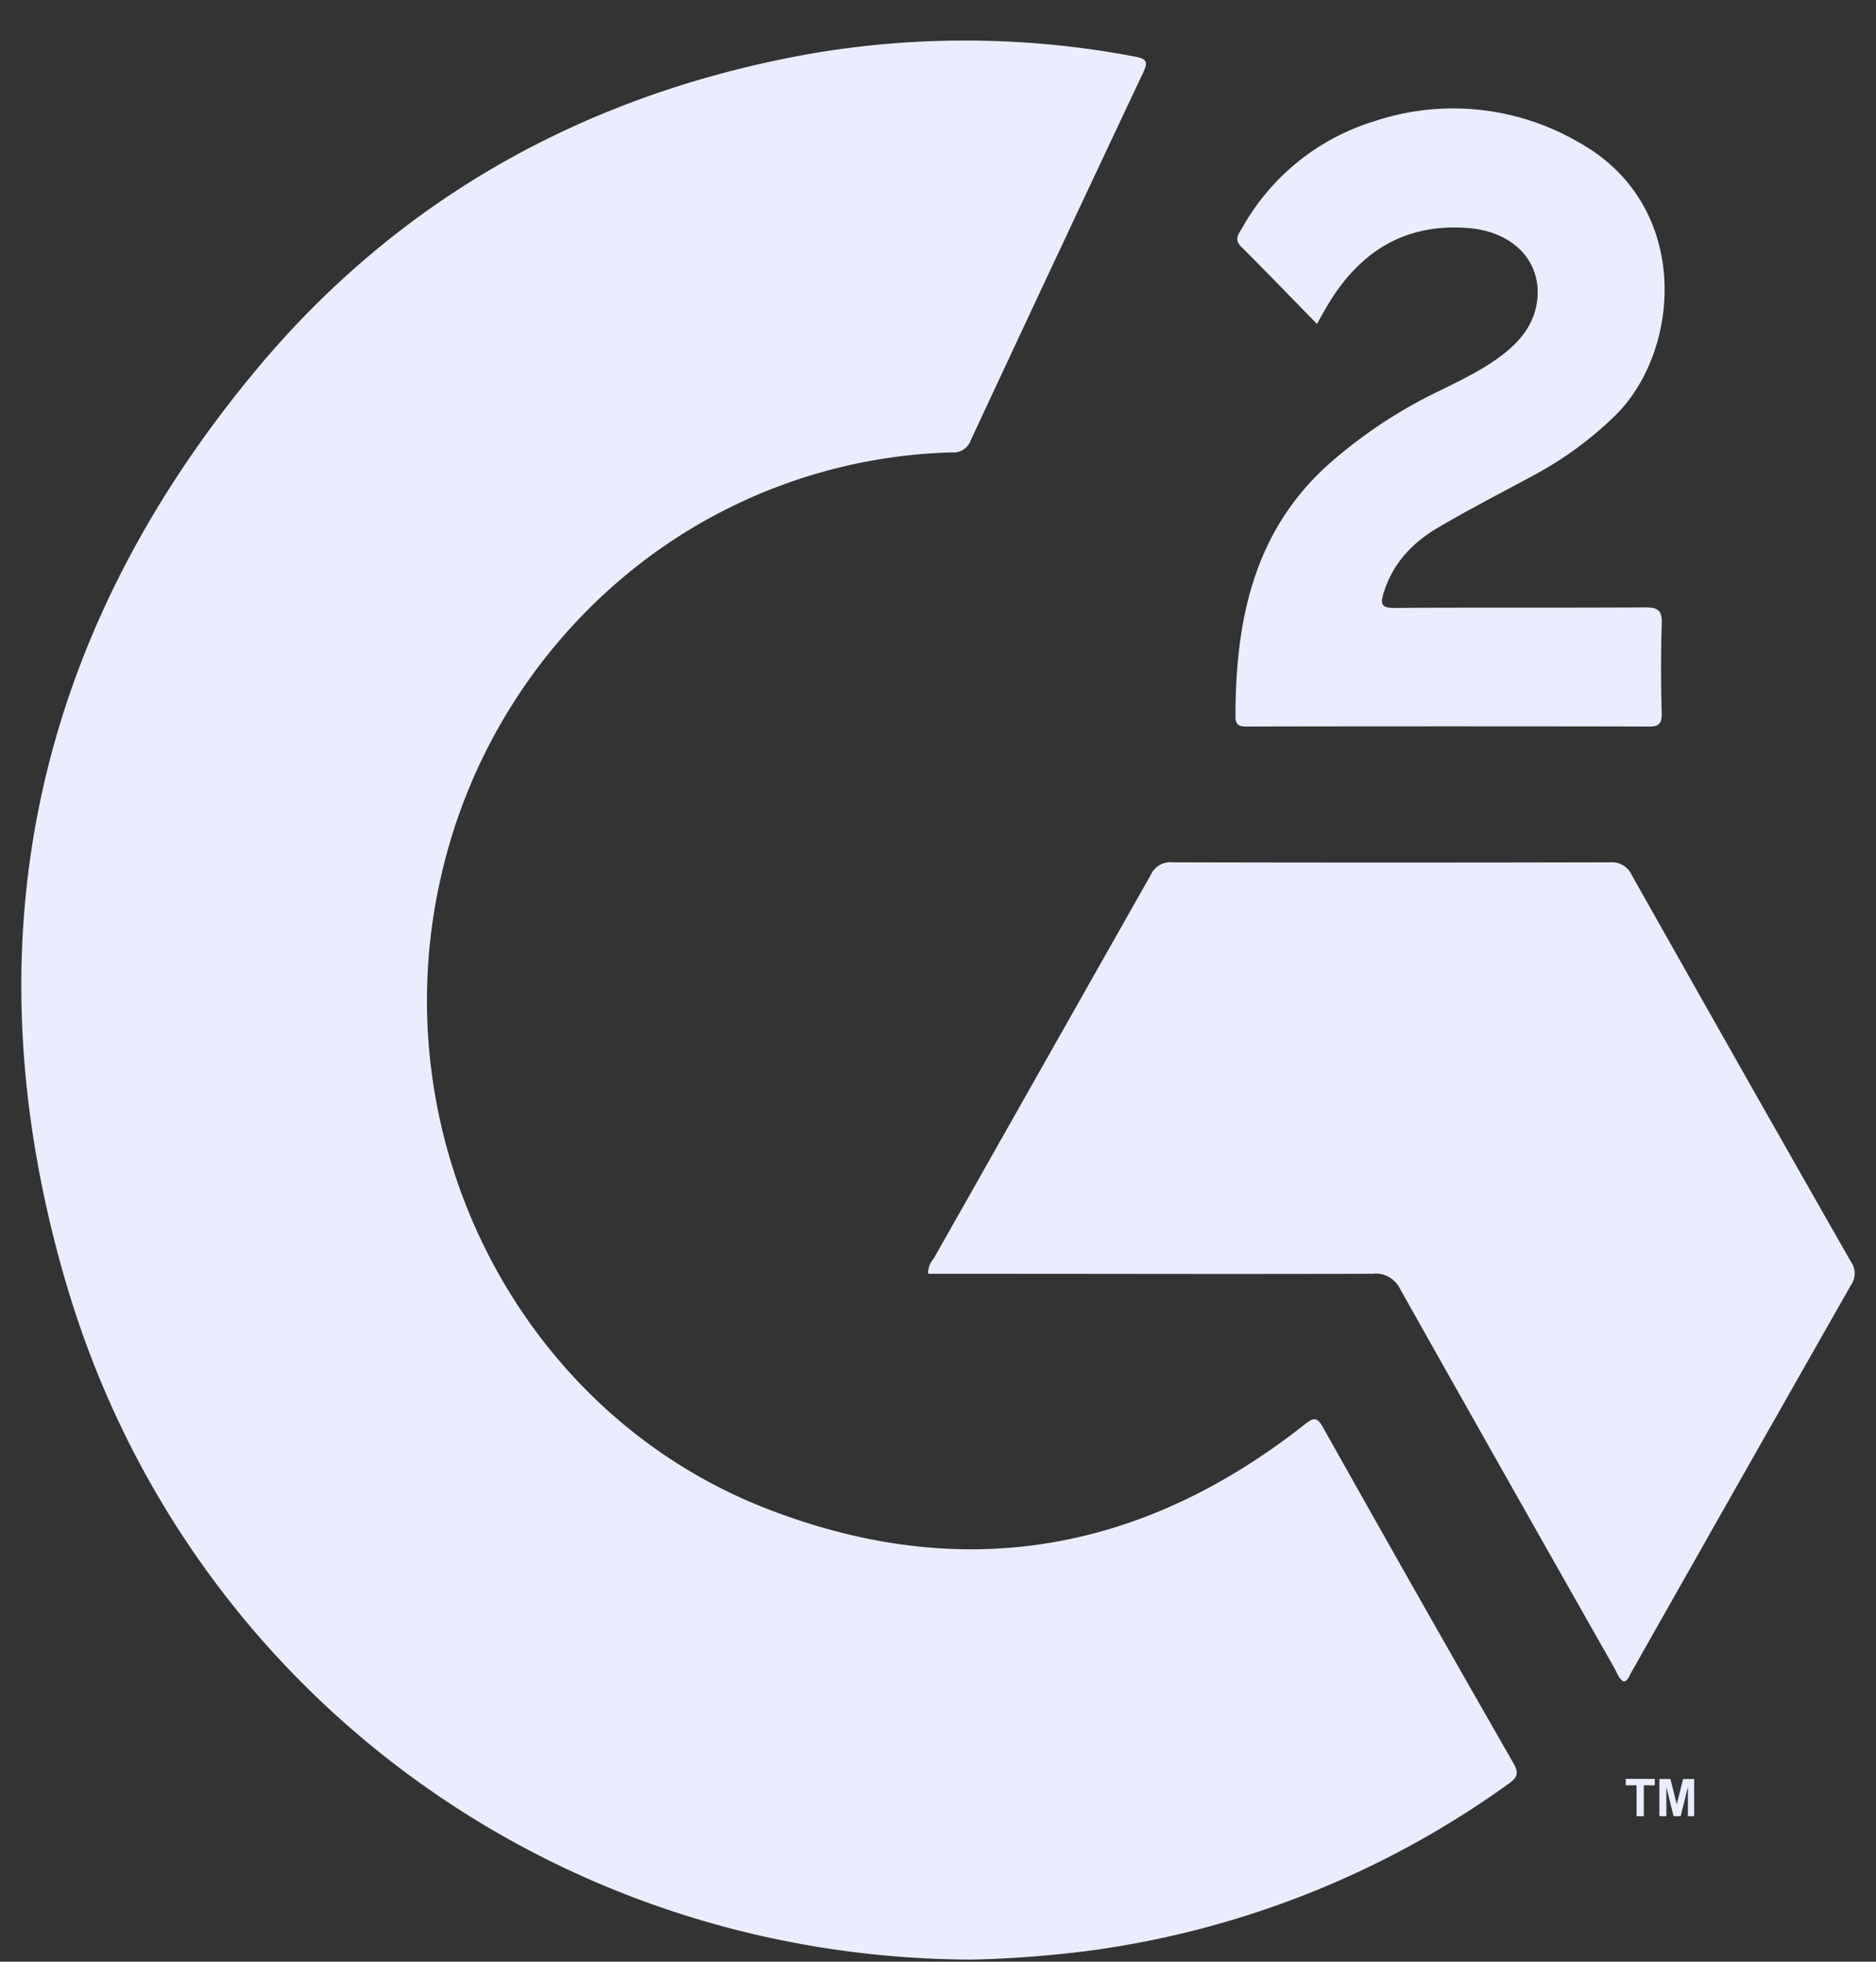
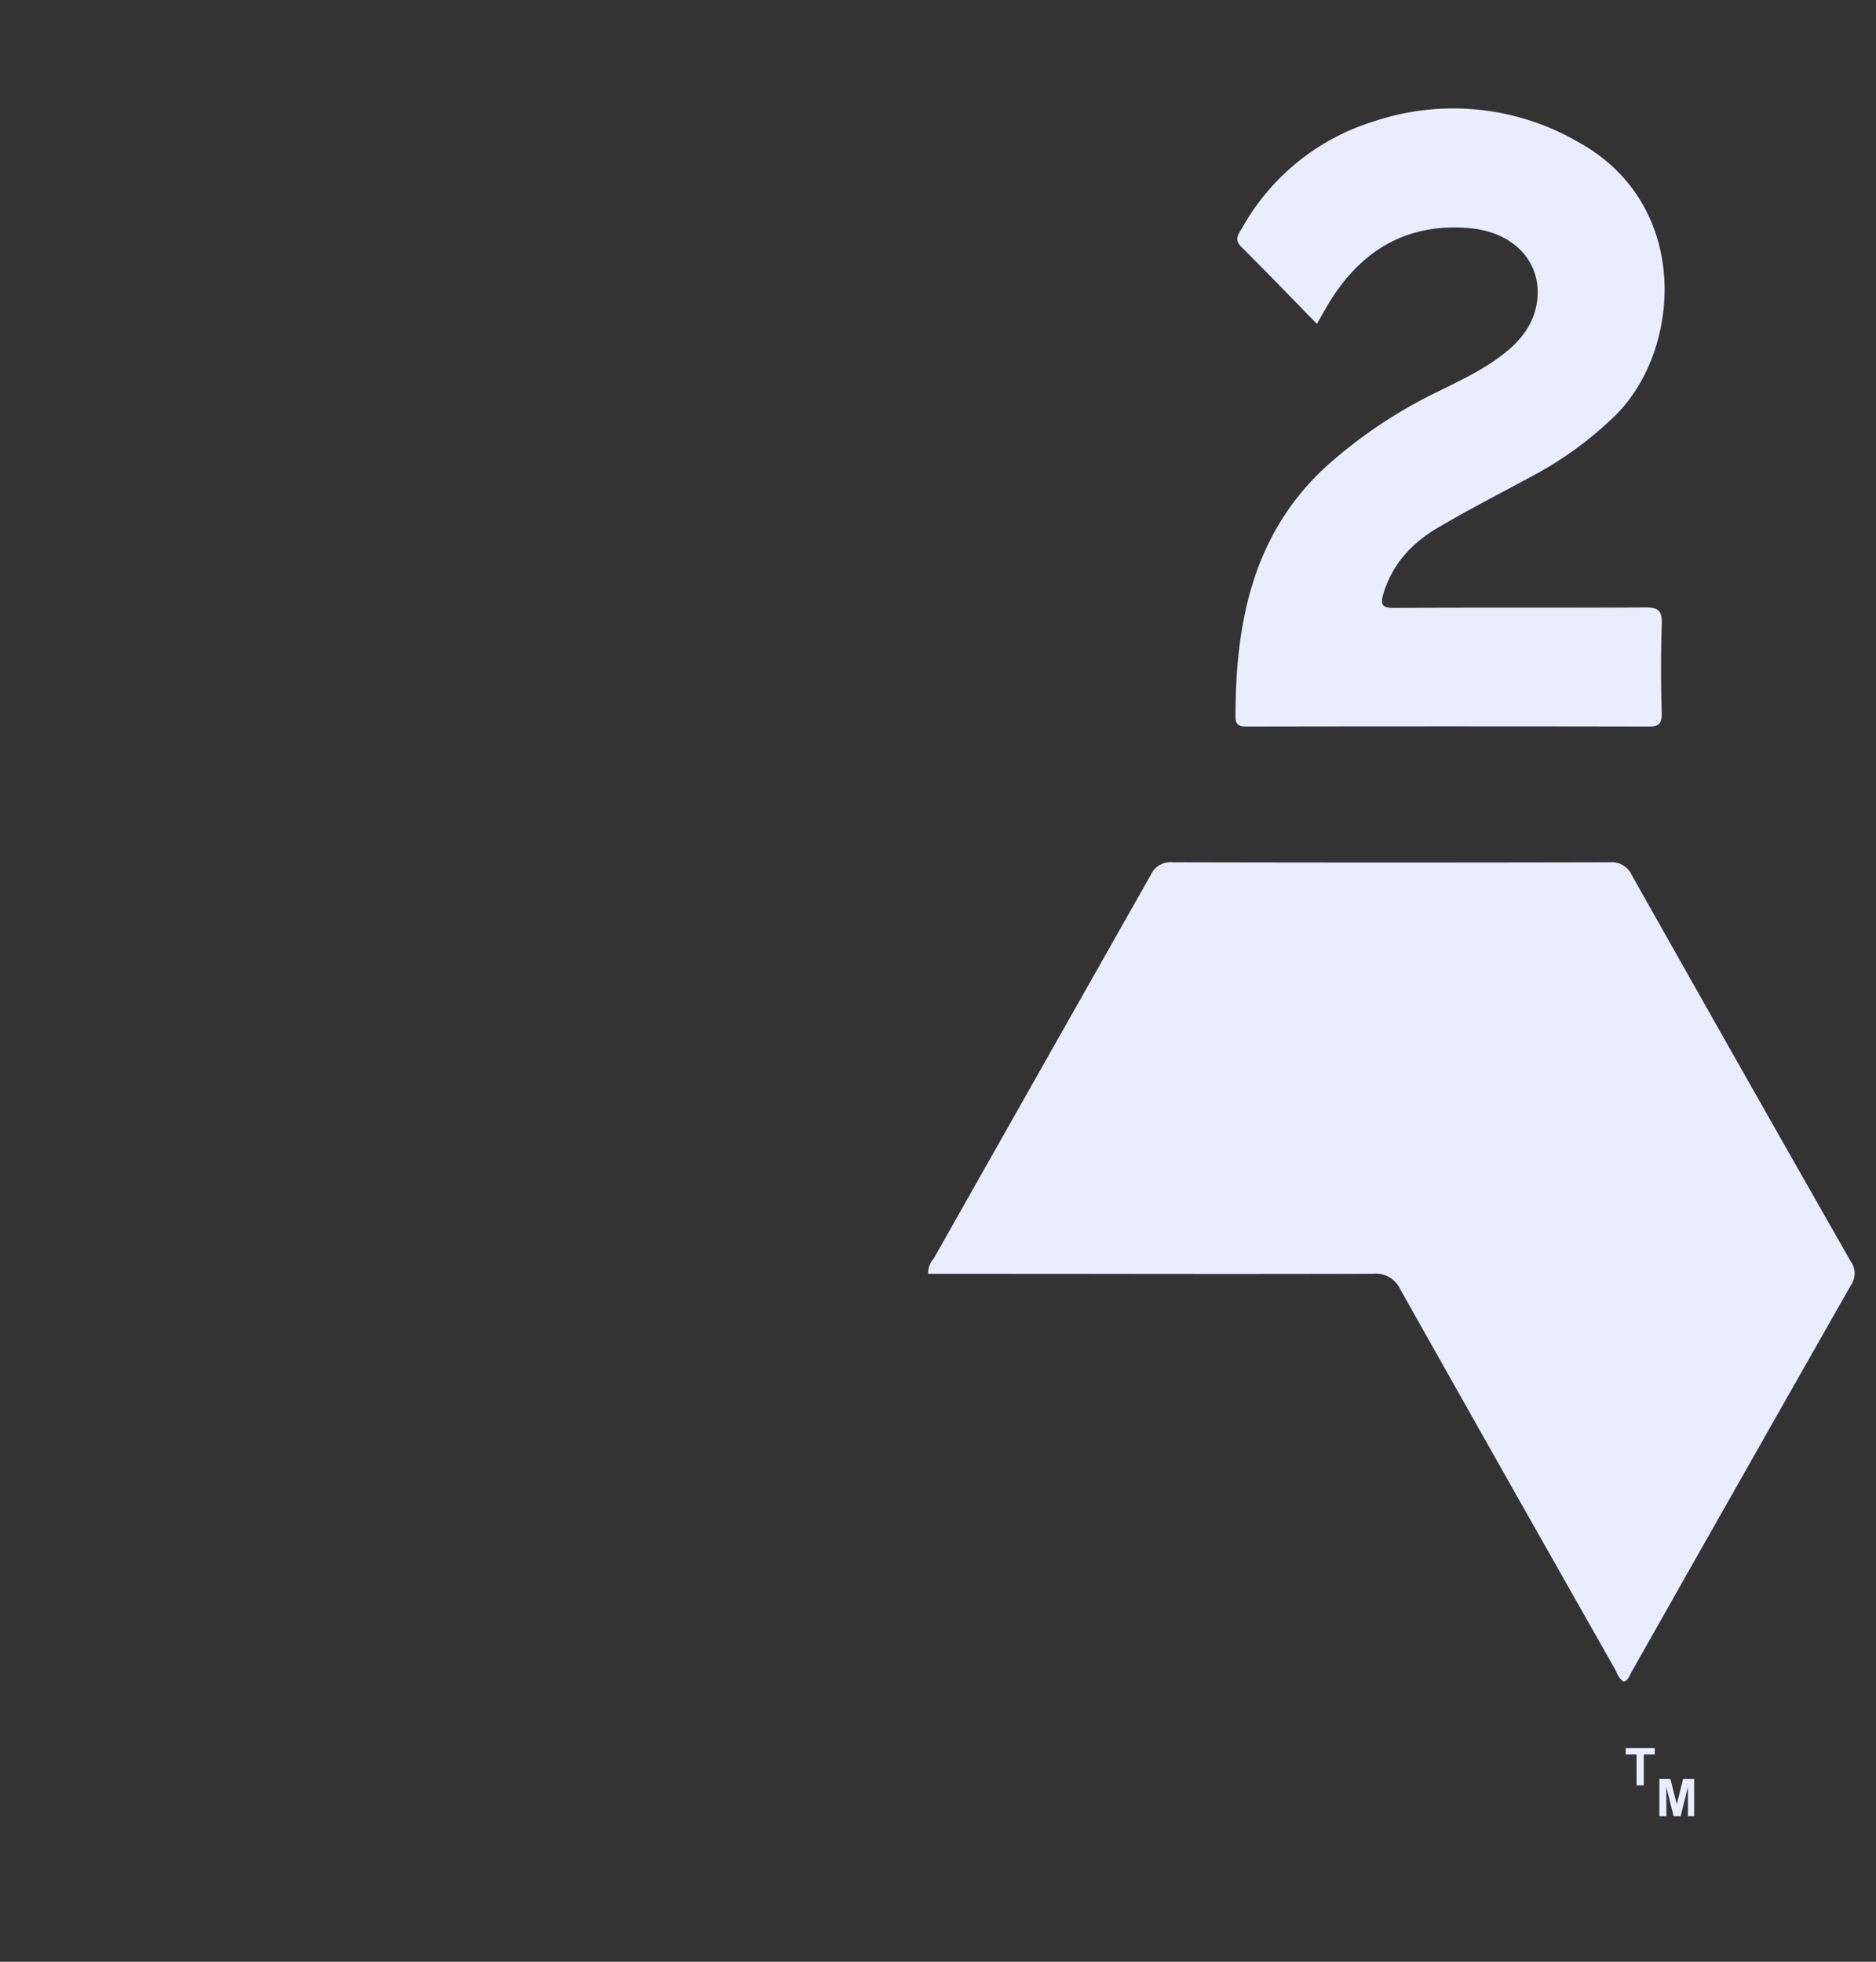
<svg xmlns="http://www.w3.org/2000/svg" width="44" height="46" fill="none">
  <rect width="100%" height="100%" fill="#333333" stroke="none" />
-   <path fill="#EAEDFF" d="M1.567 30.146C4.365 39.591 12.944 45.922 22.79 45.95c.94-.02 1.877-.093 2.809-.215a21.756 21.756 0 0 0 9.79-3.913c.195-.138.242-.242.11-.472a1007.414 1007.414 0 0 1-4.473-7.887c-.14-.248-.222-.218-.418-.068-3.856 3.044-8.094 3.752-12.65 1.972-5.738-2.244-8.99-8.576-7.64-14.697a12.895 12.895 0 0 1 4.3-7.135 12.499 12.499 0 0 1 7.705-2.927.42.42 0 0 0 .268-.063.43.43 0 0 0 .175-.216 1997.89 1997.89 0 0 1 4.038-8.609c.12-.252.117-.337-.19-.394-2.75-.523-5.573-.5-8.314.07-4.899 1.018-9.067 3.4-12.298 7.284-5.257 6.32-6.773 13.554-4.435 21.468Z" />
-   <path fill="#EAEDFF" d="M37.911 39.207c.042.087.084.176.174.225.081-.022.112-.088.143-.153l.03-.059c1.715-3.03 3.436-6.065 5.164-9.102a.471.471 0 0 0-.015-.54c-1.72-3.015-3.431-6.035-5.135-9.058a.513.513 0 0 0-.516-.3c-3.415.008-6.832.008-10.248 0a.506.506 0 0 0-.52.3c-1.698 2.998-3.394 5.996-5.09 8.994a.512.512 0 0 0-.13.354h.416l3.338.002h.001c2.225.003 4.45.005 6.674-.002a.624.624 0 0 1 .38.077.641.641 0 0 1 .265.287c1.67 2.966 3.345 5.93 5.026 8.889.015.028.03.057.043.086ZM30.282 6.974a97.949 97.949 0 0 0-1.168-1.185c-.159-.157-.083-.278-.009-.397l.033-.054a5.34 5.34 0 0 1 3.08-2.49 5.851 5.851 0 0 1 4.797.482c2.661 1.464 2.423 4.861.887 6.396a8.47 8.47 0 0 1-1.959 1.434c-.212.115-.424.229-.636.341-.526.28-1.05.56-1.567.864-.601.35-1.07.835-1.287 1.536-.089.283-.036.357.261.354.978-.006 1.955-.006 2.933-.006.978 0 1.956 0 2.934-.006.295 0 .406.057.394.385a34.422 34.422 0 0 0 0 2.107c0 .223-.06.301-.285.301-3.143-.006-6.285-.006-9.426 0-.148 0-.285 0-.287-.218 0-2.216.402-4.279 2.105-5.86a11.244 11.244 0 0 1 2.704-1.805l.065-.033.067-.032c.494-.246.989-.49 1.42-.847.411-.34.695-.753.725-1.31.044-.871-.633-1.518-1.656-1.586-1.47-.107-2.532.567-3.274 1.82-.05.082-.097.166-.153.266l-.091.164c-.207-.21-.408-.417-.607-.621ZM38.384 41.863v.724h.17v-.724h.257v-.15h-.681v.15h.254ZM38.92 41.716v.871h.163v-.686l.169.686h.167l.17-.686v.686h.146v-.871h-.26l-.148.594-.148-.594h-.258Z" />
+   <path fill="#EAEDFF" d="M37.911 39.207c.042.087.084.176.174.225.081-.022.112-.088.143-.153l.03-.059c1.715-3.03 3.436-6.065 5.164-9.102a.471.471 0 0 0-.015-.54c-1.72-3.015-3.431-6.035-5.135-9.058a.513.513 0 0 0-.516-.3c-3.415.008-6.832.008-10.248 0a.506.506 0 0 0-.52.3c-1.698 2.998-3.394 5.996-5.09 8.994a.512.512 0 0 0-.13.354h.416l3.338.002h.001c2.225.003 4.45.005 6.674-.002a.624.624 0 0 1 .38.077.641.641 0 0 1 .265.287c1.67 2.966 3.345 5.93 5.026 8.889.015.028.03.057.043.086ZM30.282 6.974a97.949 97.949 0 0 0-1.168-1.185c-.159-.157-.083-.278-.009-.397l.033-.054a5.34 5.34 0 0 1 3.08-2.49 5.851 5.851 0 0 1 4.797.482c2.661 1.464 2.423 4.861.887 6.396a8.47 8.47 0 0 1-1.959 1.434c-.212.115-.424.229-.636.341-.526.28-1.05.56-1.567.864-.601.35-1.07.835-1.287 1.536-.089.283-.036.357.261.354.978-.006 1.955-.006 2.933-.006.978 0 1.956 0 2.934-.006.295 0 .406.057.394.385a34.422 34.422 0 0 0 0 2.107c0 .223-.06.301-.285.301-3.143-.006-6.285-.006-9.426 0-.148 0-.285 0-.287-.218 0-2.216.402-4.279 2.105-5.86a11.244 11.244 0 0 1 2.704-1.805l.065-.033.067-.032c.494-.246.989-.49 1.42-.847.411-.34.695-.753.725-1.31.044-.871-.633-1.518-1.656-1.586-1.47-.107-2.532.567-3.274 1.82-.05.082-.097.166-.153.266l-.091.164c-.207-.21-.408-.417-.607-.621ZM38.384 41.863h.17v-.724h.257v-.15h-.681v.15h.254ZM38.92 41.716v.871h.163v-.686l.169.686h.167l.17-.686v.686h.146v-.871h-.26l-.148.594-.148-.594h-.258Z" />
</svg>